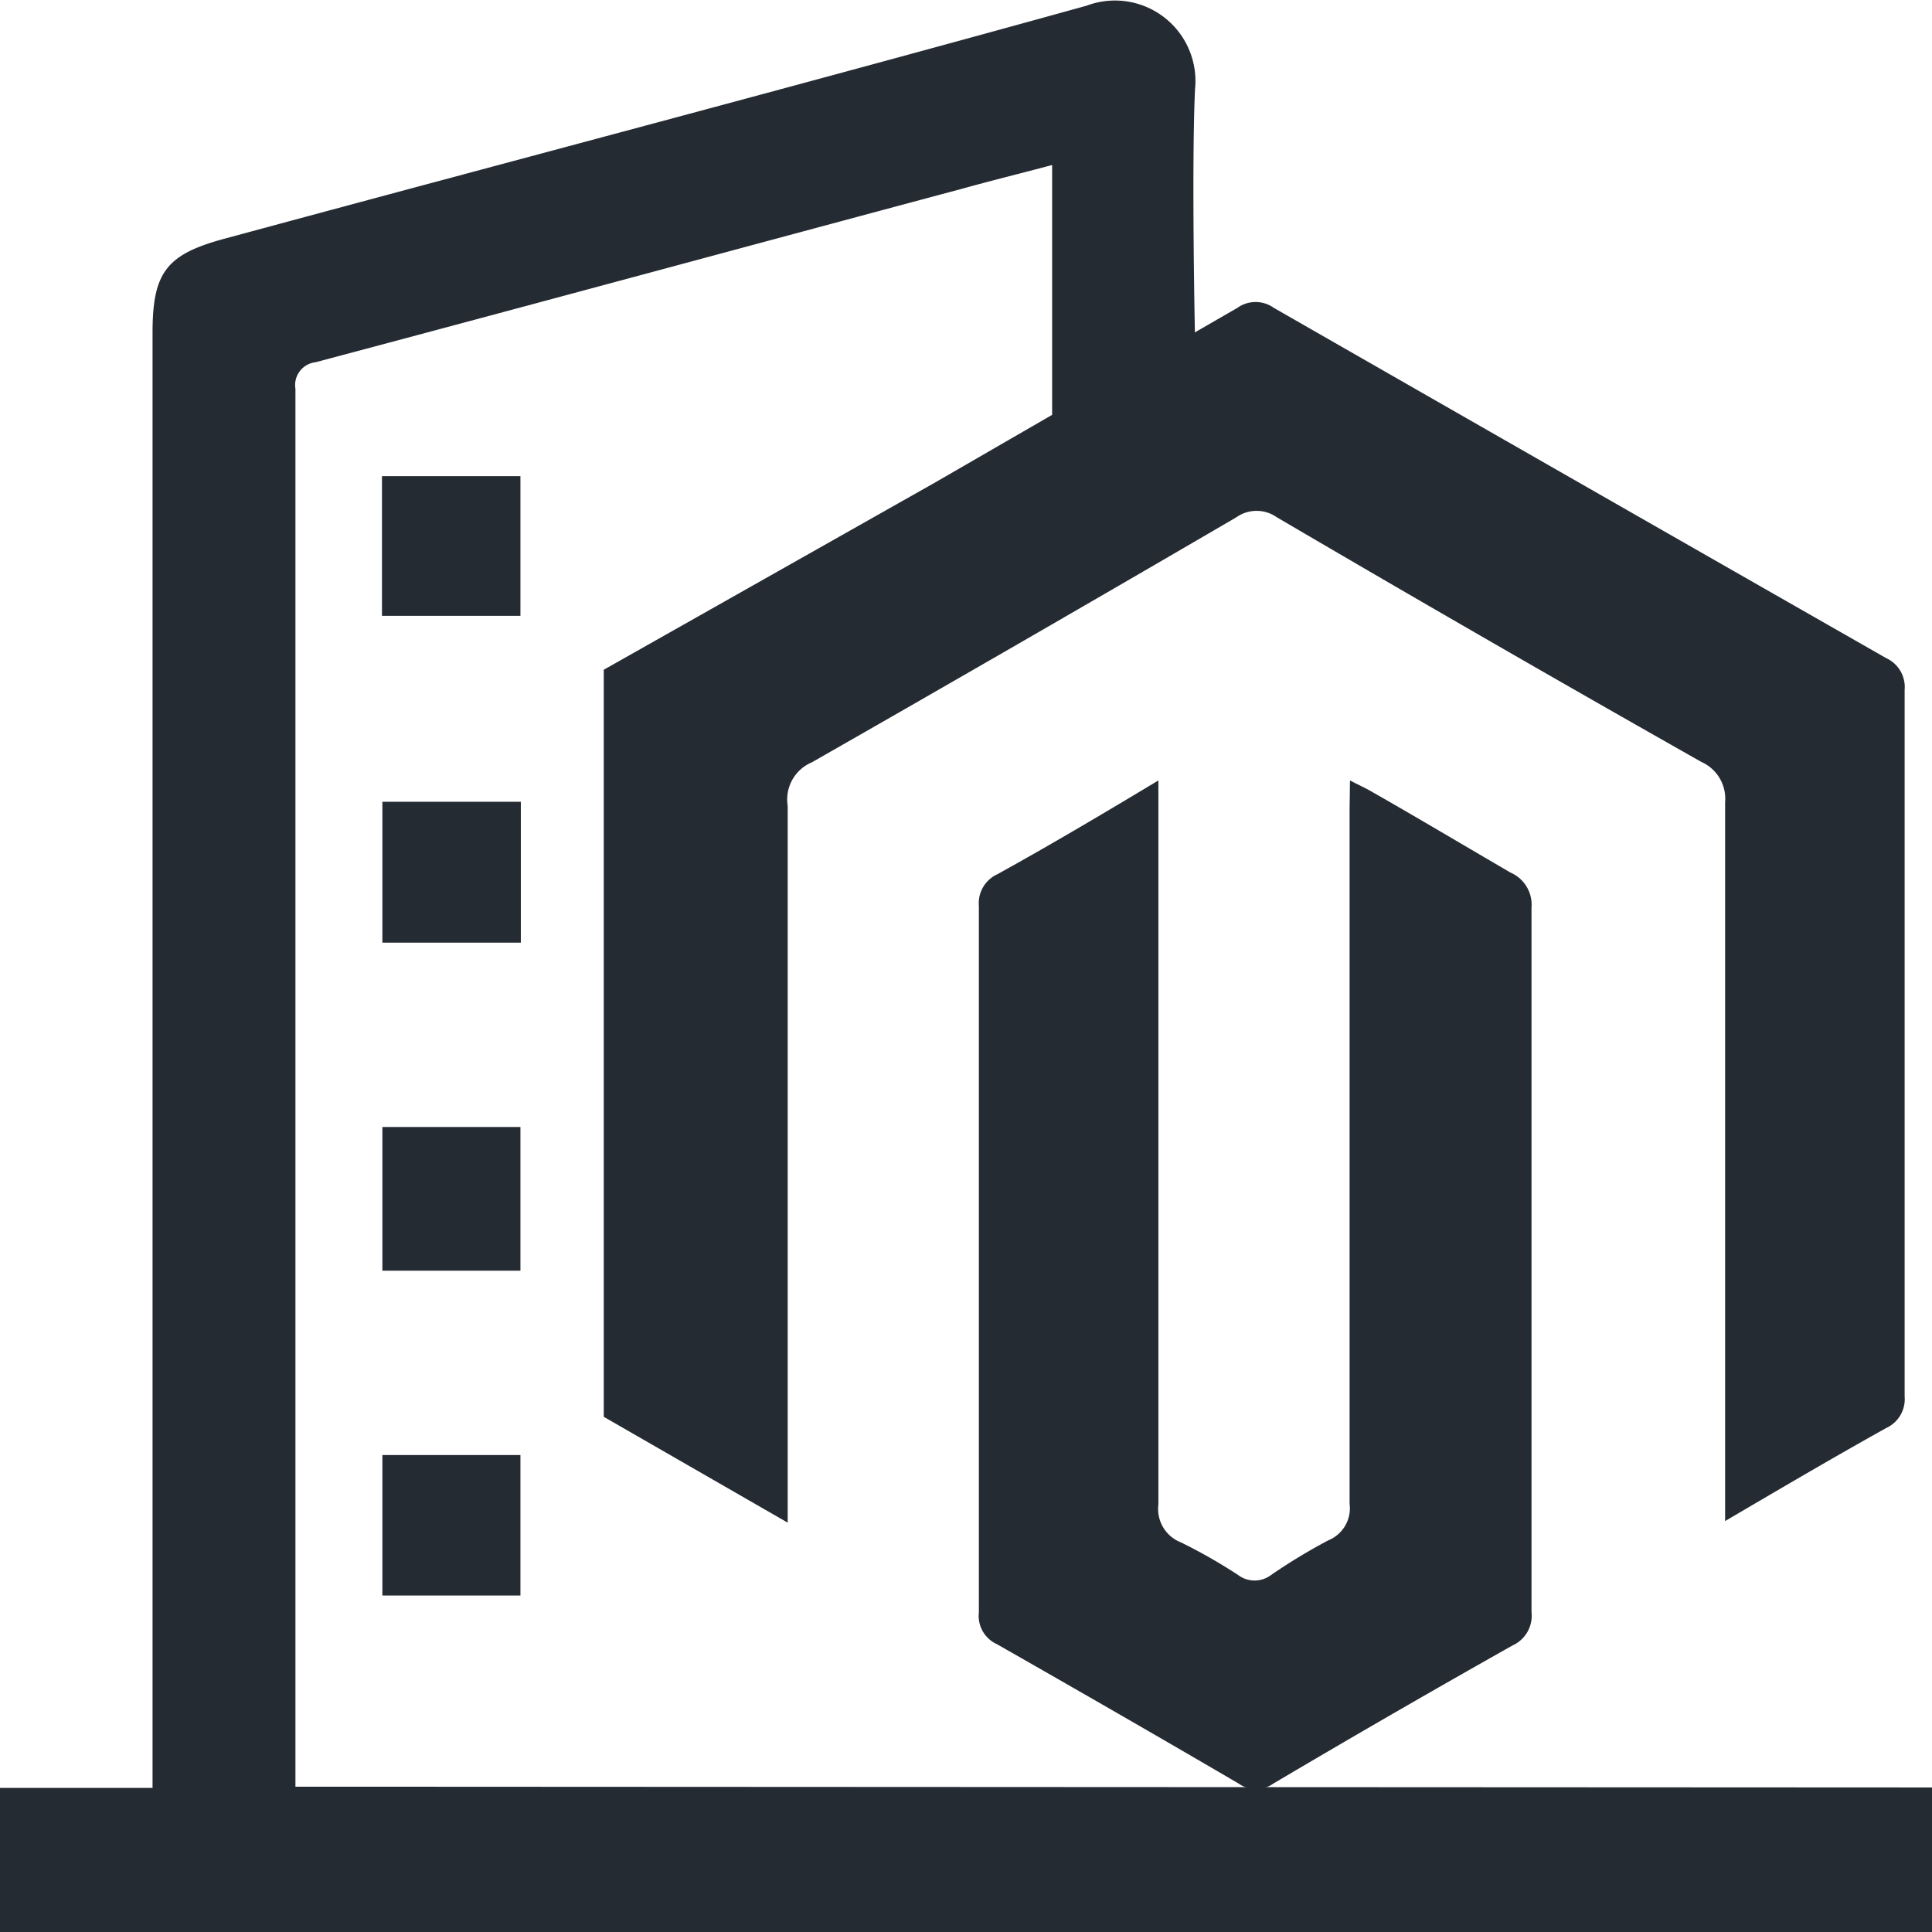
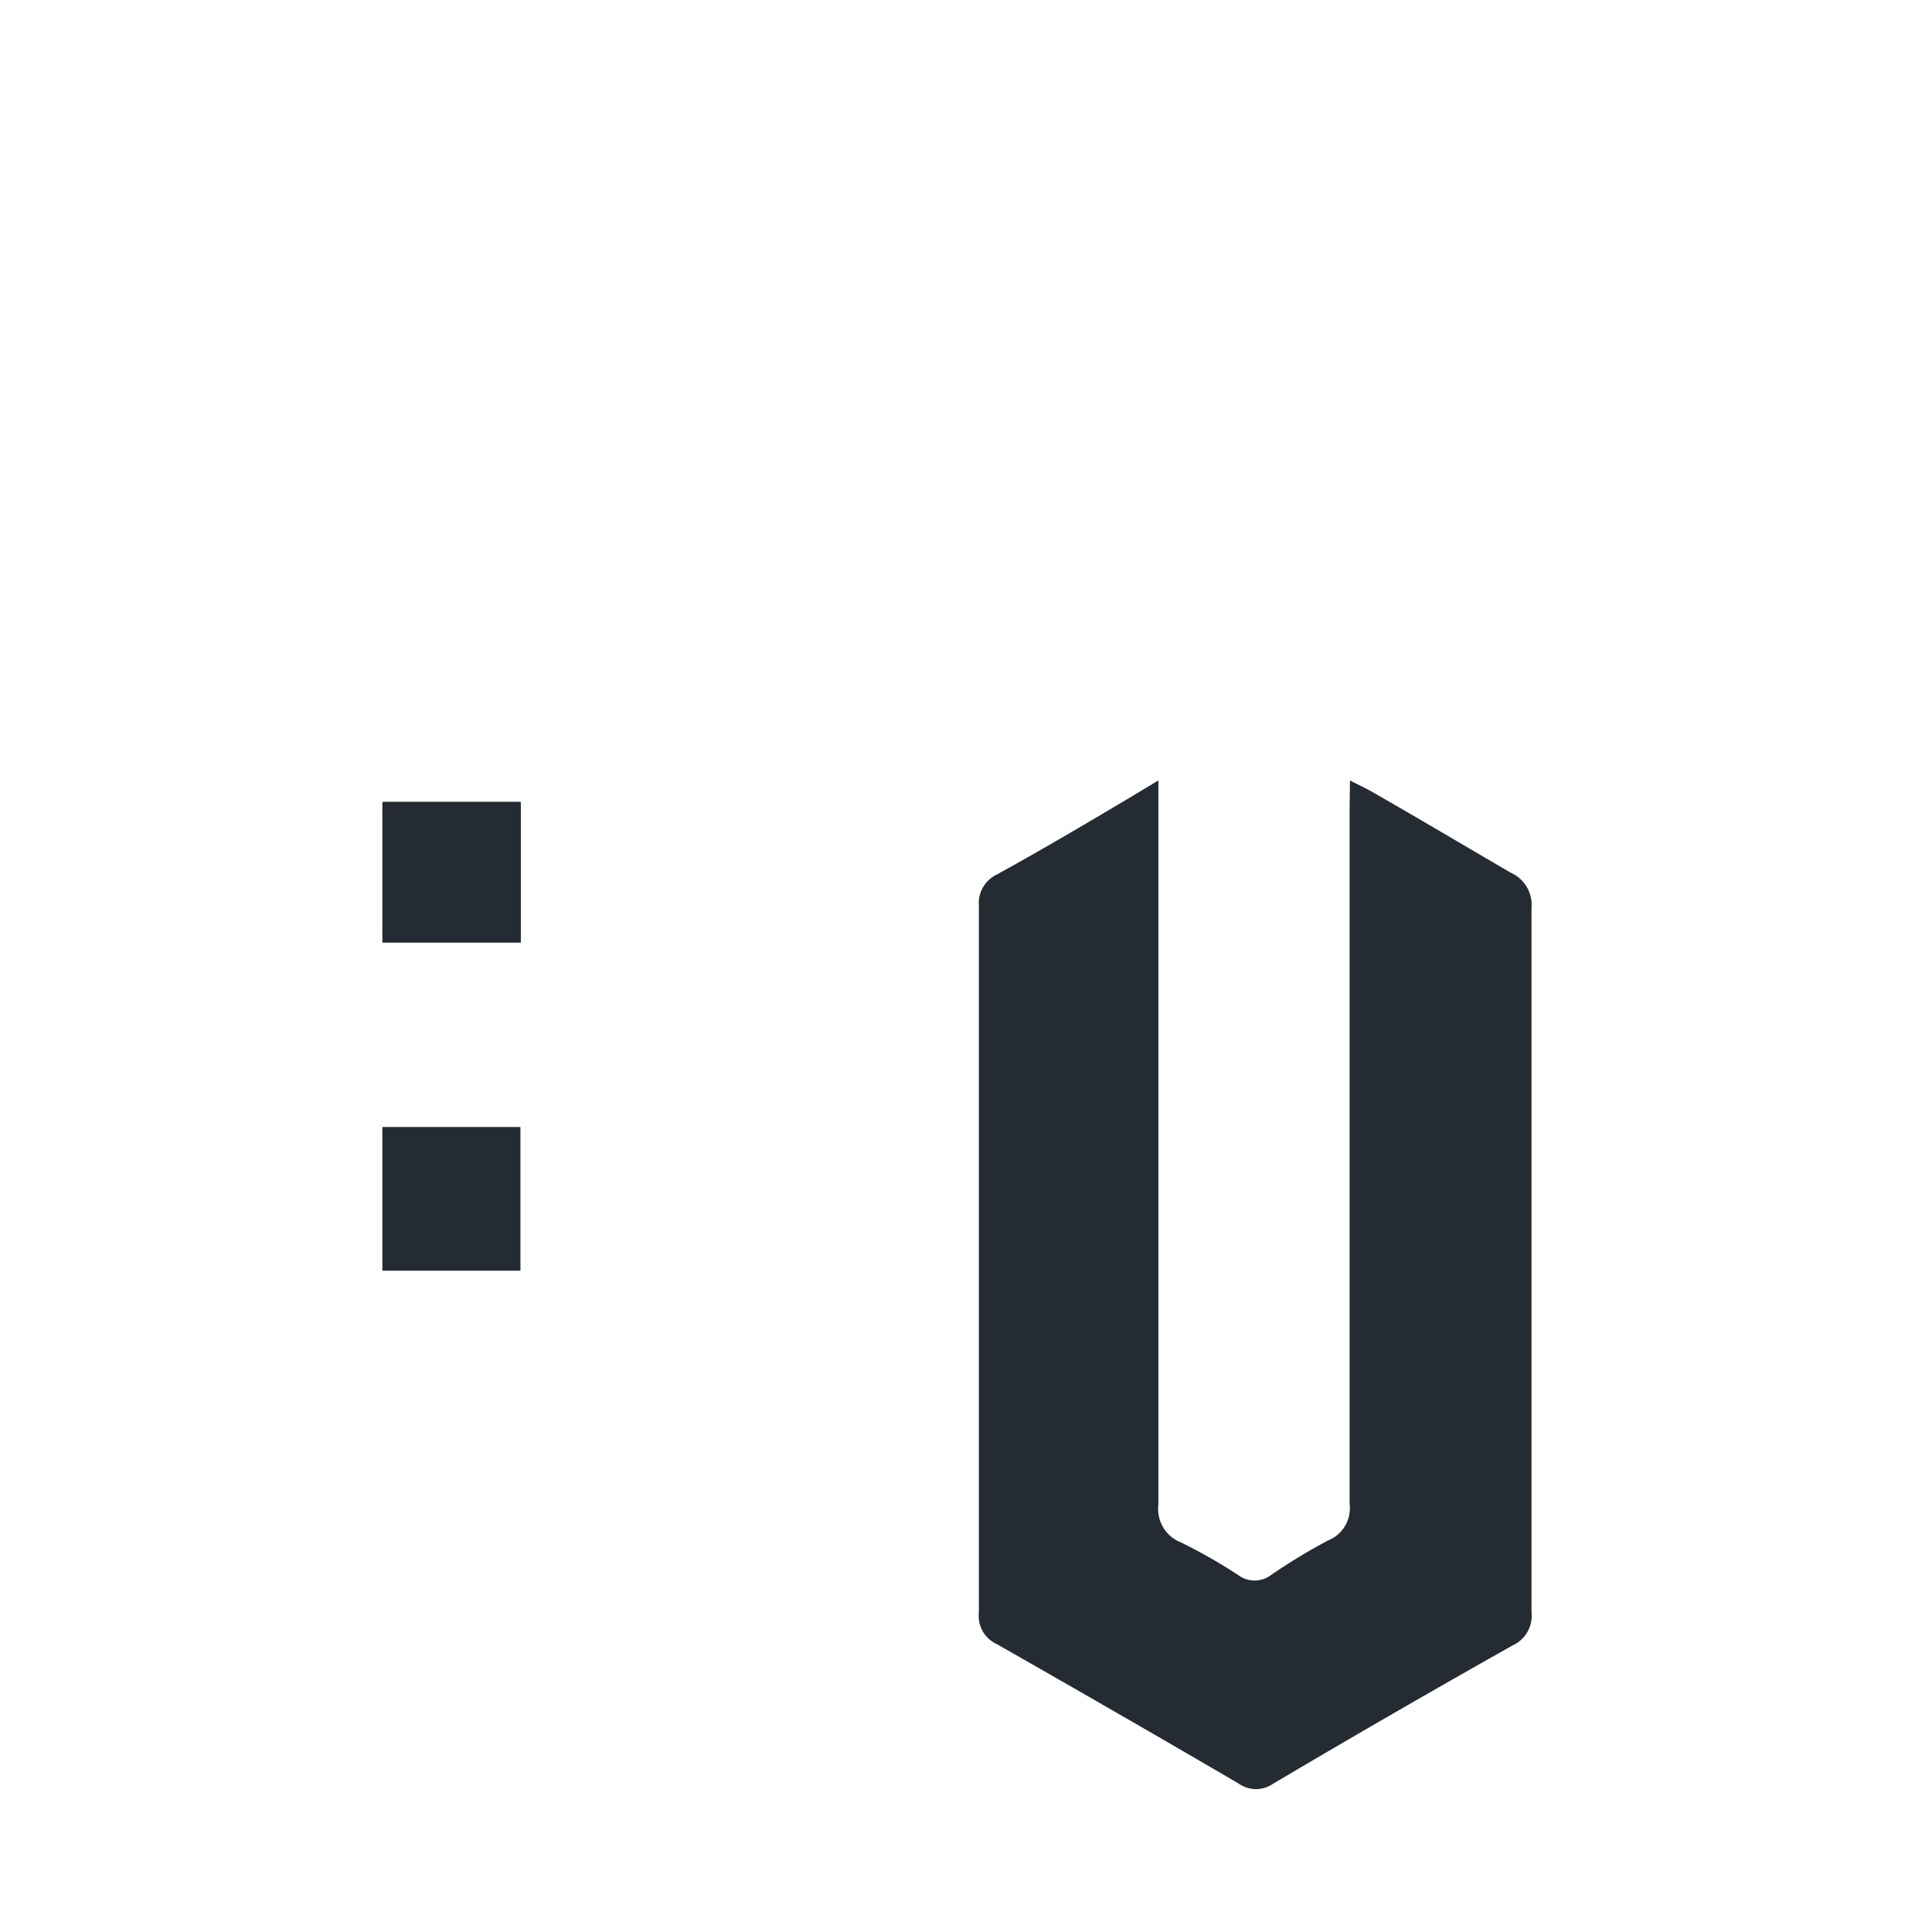
<svg xmlns="http://www.w3.org/2000/svg" id="Layer_1" data-name="Layer 1" viewBox="0 0 48 48">
  <defs>
    <style>.cls-1{fill:#252b33;}</style>
  </defs>
-   <path class="cls-1" d="M48,44.41V48H0V44.42H3.79V8.27c0-1.5.34-1.95,1.79-2.34C12.71,4,19.86,2.12,27,.14a2,2,0,0,1,2.69,2.08c-.09,1.95,0,6.2,0,6.2l-3.55,2s0-4.93,0-6.32c-.79.21-1.52.39-2.24.59C18.52,6.13,13.18,7.58,7.84,9a.57.57,0,0,0-.5.66q0,17.1,0,34.21v.52Z" />
  <path class="cls-1" d="M12.94,19.92v3.5H9.5v-3.5Z" />
  <path class="cls-1" d="M12.93,31.57H9.5V28h3.43Z" />
-   <path class="cls-1" d="M9.49,15.3V11.83h3.44V15.3Z" />
-   <path class="cls-1" d="M9.5,36.15h3.43v3.49H9.5Z" />
-   <path class="cls-1" d="M15,16.64,23.21,12c2.51-1.45,5-2.89,7.53-4.35a.78.78,0,0,1,.91,0Q39.24,12,46.86,16.35a.79.79,0,0,1,.46.79q0,8.77,0,17.55a.79.79,0,0,1-.46.79c-1.31.73-2.62,1.5-4,2.31v-.67c0-5.73,0-11.46,0-17.19a1,1,0,0,0-.59-1q-5.3-3-10.55-6.08a.87.87,0,0,0-1,0q-5.26,3.07-10.55,6.09a1,1,0,0,0-.6,1.08c0,5.69,0,11.38,0,17.07v.74L15,35.2Z" />
  <path class="cls-1" d="M33.54,19.39c.25.13.41.2.56.29,1.14.65,2.28,1.33,3.43,2a.87.87,0,0,1,.52.87q0,8.74,0,17.5a.81.81,0,0,1-.47.83q-3,1.69-5.94,3.43a.75.75,0,0,1-.87,0c-2-1.17-4-2.32-6-3.46a.77.77,0,0,1-.45-.79q0-8.78,0-17.55a.79.79,0,0,1,.46-.79c1.32-.73,2.62-1.5,4-2.33v.69c0,5.77,0,11.53,0,17.3a.89.89,0,0,0,.56.94,13.31,13.31,0,0,1,1.42.81.68.68,0,0,0,.82,0A14.33,14.33,0,0,1,33,38.27a.86.86,0,0,0,.53-.91q0-8.61,0-17.24Z" />
</svg>